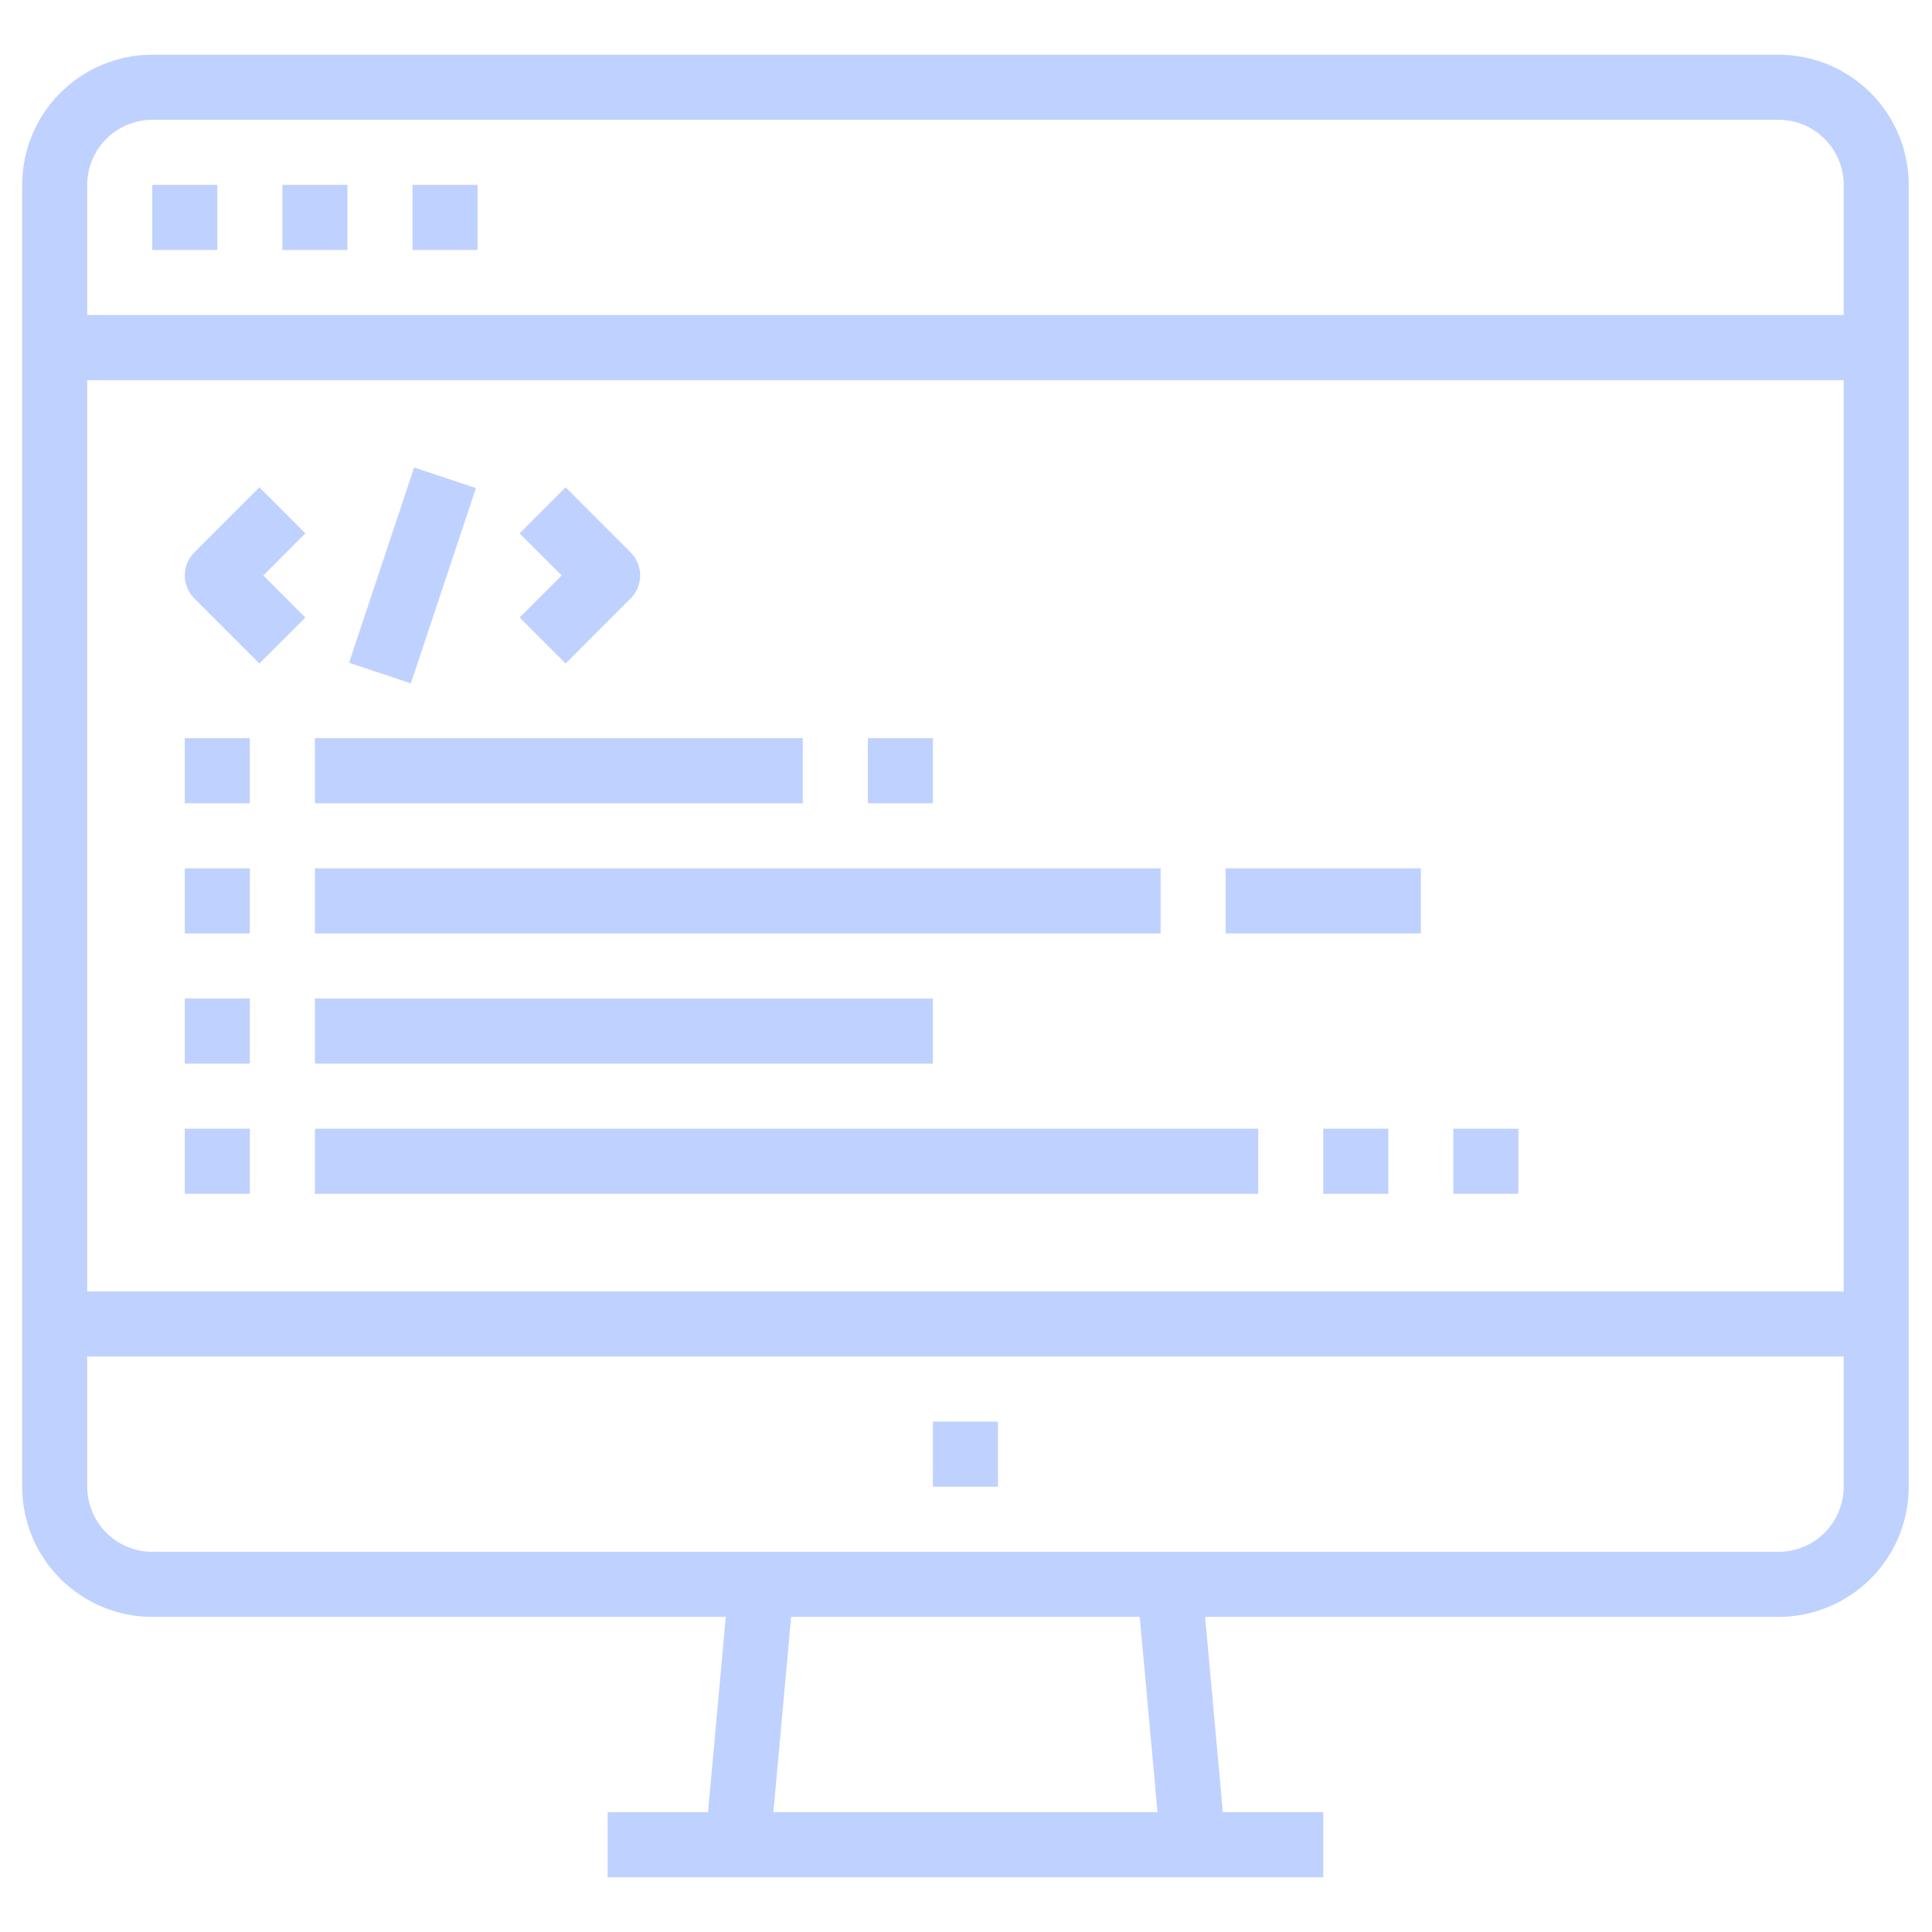
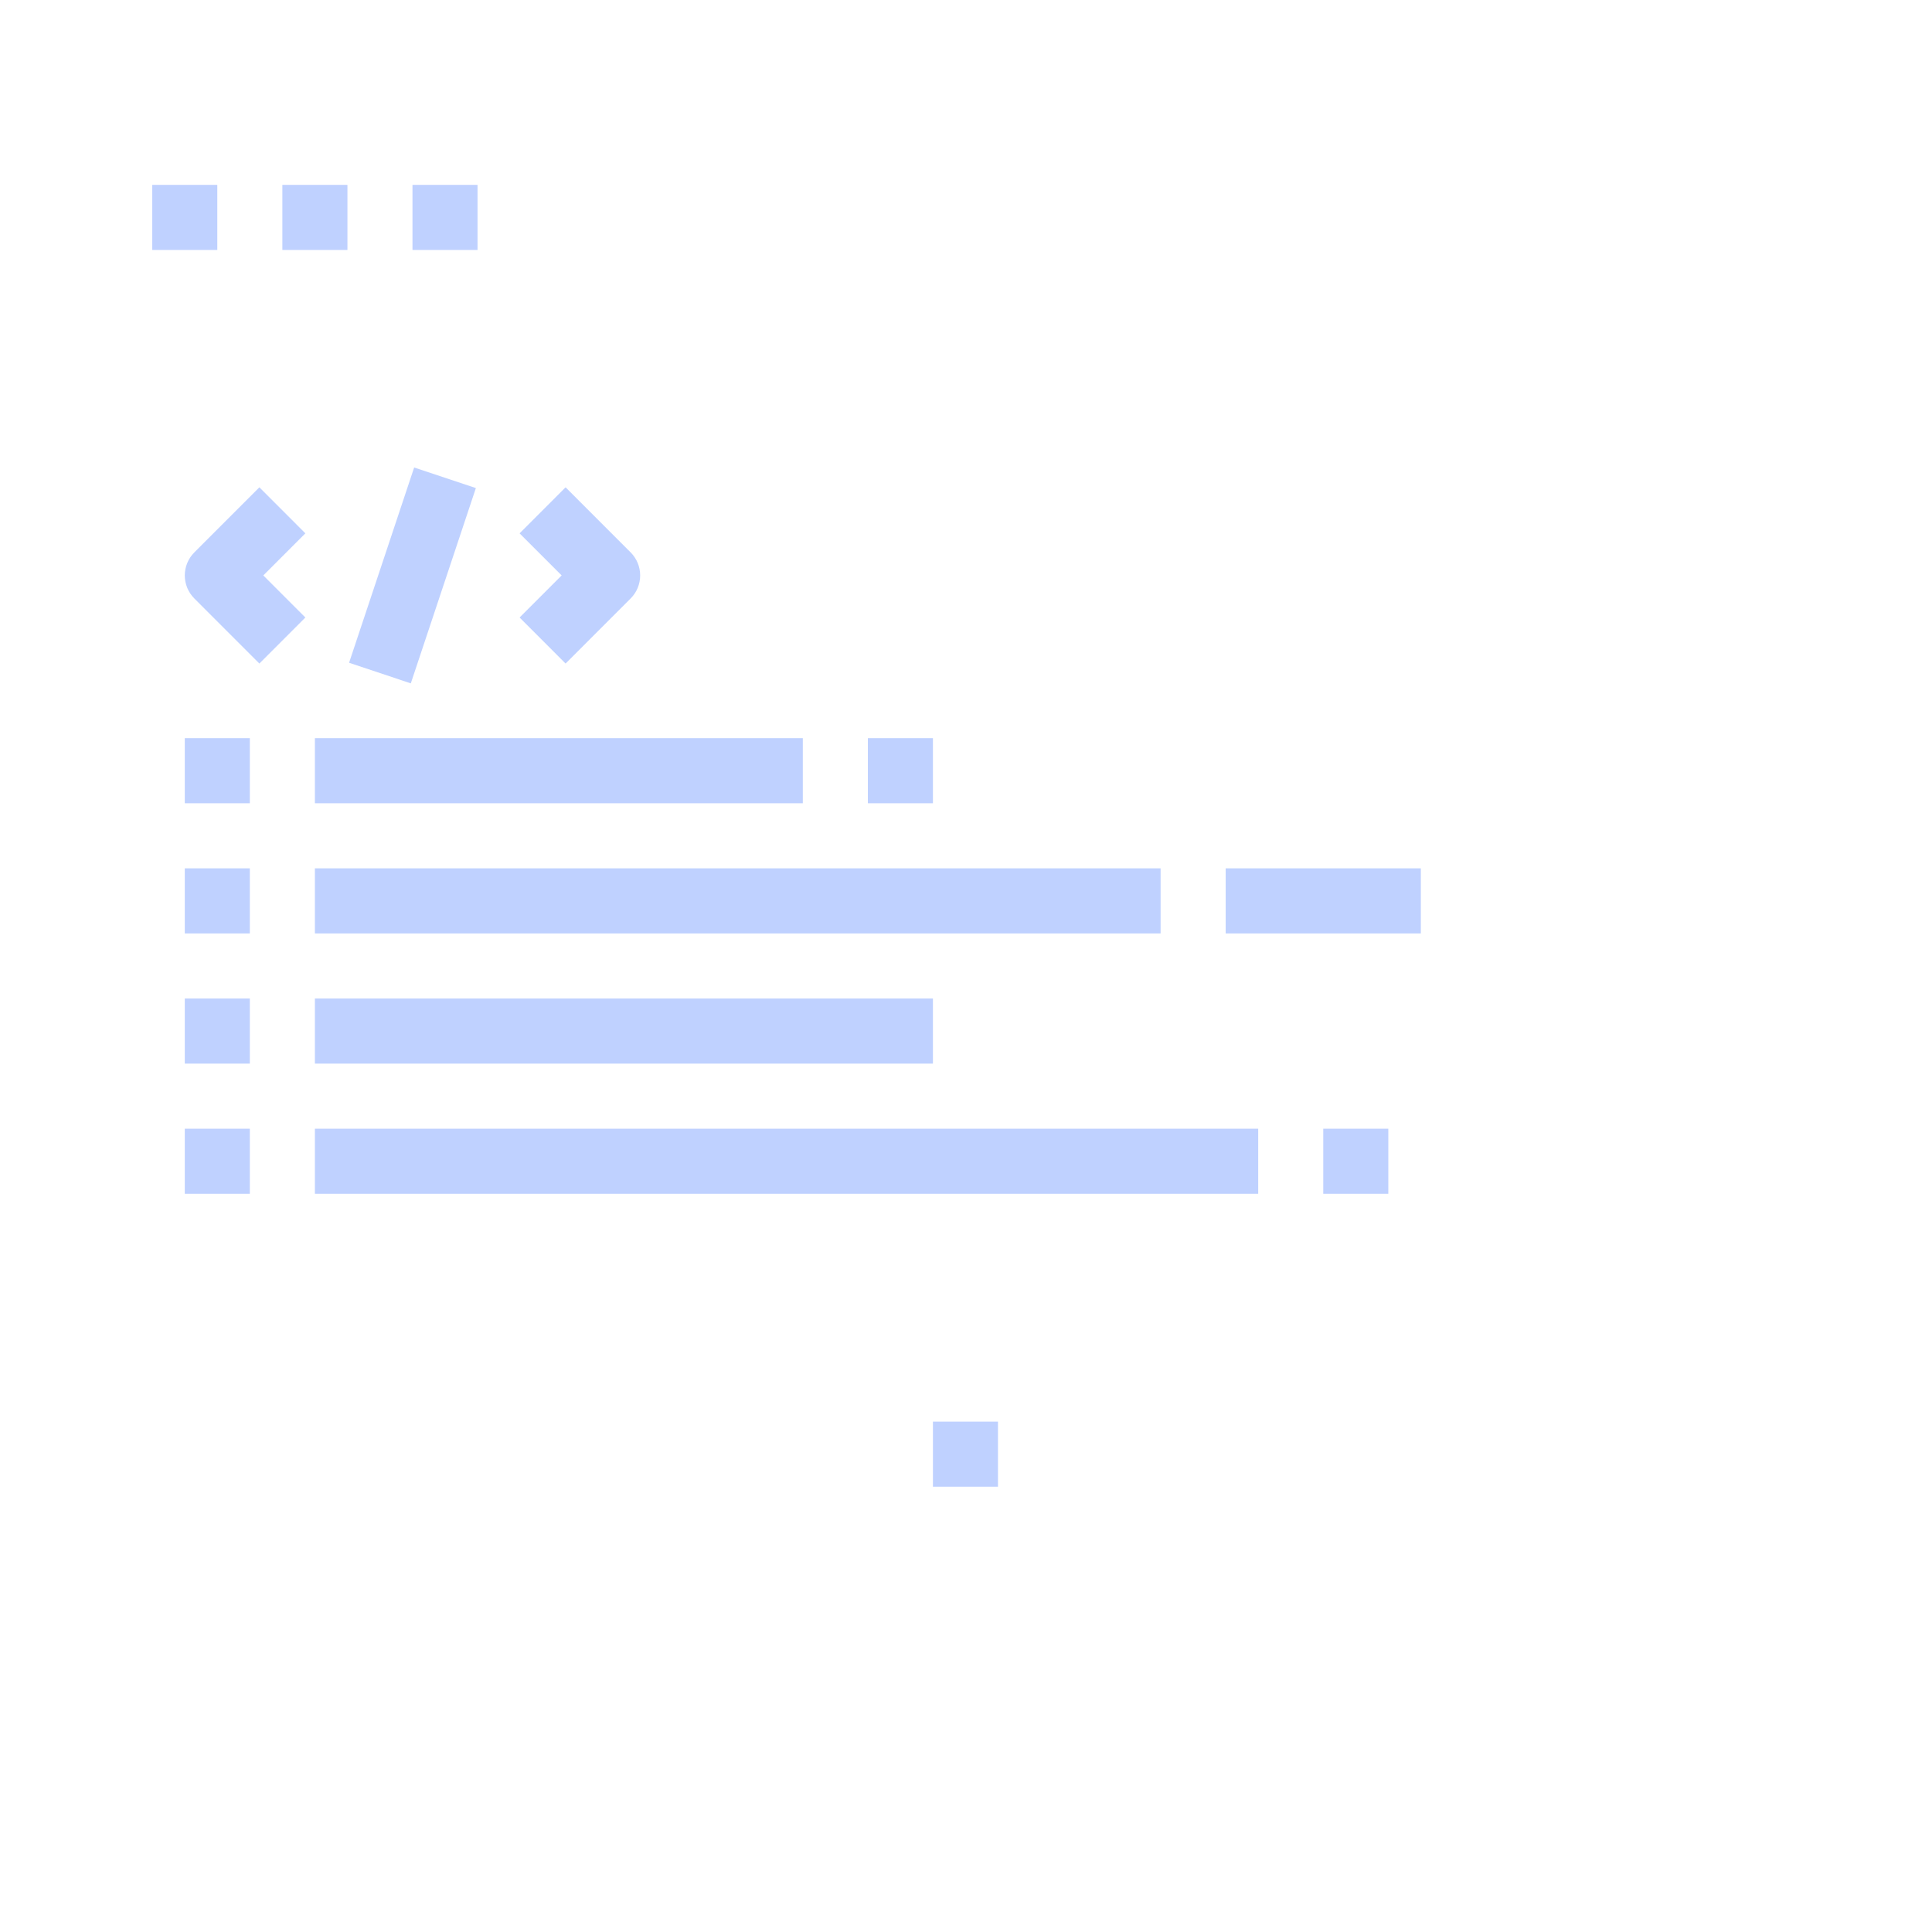
<svg xmlns="http://www.w3.org/2000/svg" width="512" zoomAndPan="magnify" viewBox="0 0 384 384" height="512" preserveAspectRatio="xMidYMid meet" version="1.0">
  <defs>
    <clipPath id="6d10830fb0">
-       <path d="M 4.391 10.871 L 379.391 10.871 L 379.391 373.121 L 4.391 373.121 Z M 4.391 10.871 " clip-rule="nonzero" />
-     </clipPath>
+       </clipPath>
  </defs>
  <path fill="#bfd1ff" d="M 30.262 36.746 L 43.191 36.746 L 43.191 49.684 L 30.262 49.684 Z M 30.262 36.746 " fill-opacity="1" fill-rule="nonzero" />
  <path fill="#bfd1ff" d="M 56.121 36.746 L 69.055 36.746 L 69.055 49.684 L 56.121 49.684 Z M 56.121 36.746 " fill-opacity="1" fill-rule="nonzero" />
  <path fill="#bfd1ff" d="M 81.984 36.746 L 94.914 36.746 L 94.914 49.684 L 81.984 49.684 Z M 81.984 36.746 " fill-opacity="1" fill-rule="nonzero" />
  <g clip-path="url(#6d10830fb0)">
    <path fill="#bfd1ff" d="M 353.52 10.871 L 30.262 10.871 C 29.414 10.871 28.57 10.914 27.73 11 C 26.887 11.082 26.051 11.207 25.219 11.375 C 24.391 11.539 23.57 11.746 22.758 11.992 C 21.949 12.238 21.152 12.523 20.371 12.848 C 19.59 13.172 18.824 13.535 18.078 13.934 C 17.332 14.336 16.605 14.77 15.902 15.242 C 15.199 15.711 14.52 16.215 13.863 16.754 C 13.211 17.293 12.582 17.859 11.984 18.457 C 11.387 19.059 10.816 19.684 10.281 20.34 C 9.742 20.992 9.238 21.672 8.77 22.379 C 8.297 23.082 7.863 23.809 7.465 24.555 C 7.066 25.301 6.703 26.066 6.379 26.848 C 6.055 27.633 5.77 28.43 5.523 29.238 C 5.277 30.051 5.07 30.871 4.902 31.699 C 4.738 32.531 4.613 33.367 4.527 34.211 C 4.445 35.055 4.402 35.898 4.402 36.746 L 4.402 295.496 C 4.402 296.344 4.445 297.188 4.527 298.031 C 4.613 298.875 4.738 299.711 4.902 300.543 C 5.07 301.375 5.277 302.195 5.523 303.004 C 5.77 303.816 6.055 304.609 6.379 305.395 C 6.703 306.176 7.066 306.941 7.465 307.688 C 7.863 308.434 8.297 309.16 8.77 309.863 C 9.238 310.57 9.742 311.25 10.281 311.902 C 10.816 312.559 11.387 313.184 11.984 313.785 C 12.582 314.383 13.211 314.953 13.863 315.488 C 14.52 316.027 15.199 316.531 15.902 317 C 16.605 317.473 17.332 317.906 18.078 318.309 C 18.824 318.707 19.59 319.07 20.371 319.395 C 21.152 319.719 21.949 320.004 22.758 320.25 C 23.57 320.496 24.391 320.703 25.219 320.871 C 26.051 321.035 26.887 321.16 27.73 321.242 C 28.57 321.328 29.414 321.371 30.262 321.371 L 144.258 321.371 L 140.73 360.184 L 120.773 360.184 L 120.773 373.121 L 263.008 373.121 L 263.008 360.184 L 243.051 360.184 L 239.523 321.371 L 353.52 321.371 C 354.363 321.371 355.211 321.328 356.051 321.242 C 356.895 321.16 357.73 321.035 358.562 320.871 C 359.391 320.703 360.211 320.496 361.023 320.25 C 361.832 320.004 362.629 319.719 363.41 319.395 C 364.191 319.07 364.957 318.707 365.703 318.309 C 366.449 317.906 367.176 317.473 367.879 317 C 368.582 316.531 369.262 316.027 369.918 315.488 C 370.57 314.953 371.195 314.383 371.797 313.785 C 372.395 313.184 372.961 312.559 373.5 311.902 C 374.035 311.25 374.539 310.57 375.012 309.863 C 375.48 309.16 375.918 308.434 376.316 307.688 C 376.715 306.941 377.078 306.176 377.402 305.395 C 377.727 304.609 378.012 303.816 378.258 303.004 C 378.504 302.195 378.711 301.375 378.875 300.543 C 379.043 299.711 379.168 298.875 379.25 298.031 C 379.336 297.188 379.379 296.344 379.379 295.496 L 379.379 36.746 C 379.379 35.898 379.336 35.055 379.25 34.211 C 379.168 33.367 379.043 32.531 378.875 31.699 C 378.711 30.871 378.504 30.051 378.258 29.238 C 378.012 28.43 377.727 27.633 377.402 26.848 C 377.078 26.066 376.715 25.301 376.316 24.555 C 375.918 23.809 375.48 23.082 375.012 22.379 C 374.539 21.672 374.035 20.992 373.5 20.34 C 372.961 19.684 372.395 19.059 371.797 18.457 C 371.195 17.859 370.57 17.293 369.918 16.754 C 369.262 16.215 368.582 15.711 367.879 15.242 C 367.176 14.77 366.449 14.336 365.703 13.934 C 364.957 13.535 364.191 13.172 363.41 12.848 C 362.629 12.523 361.832 12.238 361.023 11.992 C 360.211 11.746 359.391 11.539 358.562 11.375 C 357.73 11.207 356.895 11.082 356.051 11 C 355.211 10.914 354.363 10.871 353.52 10.871 Z M 30.262 23.809 L 353.52 23.809 C 354.367 23.809 355.207 23.895 356.039 24.059 C 356.871 24.227 357.68 24.473 358.465 24.797 C 359.246 25.125 359.992 25.523 360.699 25.992 C 361.402 26.465 362.055 27.004 362.656 27.602 C 363.258 28.203 363.793 28.855 364.266 29.562 C 364.734 30.27 365.137 31.012 365.461 31.797 C 365.785 32.582 366.031 33.391 366.199 34.223 C 366.363 35.055 366.449 35.898 366.449 36.746 L 366.449 62.621 L 17.332 62.621 L 17.332 36.746 C 17.332 35.898 17.418 35.055 17.582 34.223 C 17.75 33.391 17.996 32.582 18.32 31.797 C 18.645 31.012 19.043 30.27 19.516 29.562 C 19.988 28.855 20.523 28.203 21.125 27.602 C 21.723 27.004 22.375 26.465 23.082 25.992 C 23.789 25.523 24.531 25.125 25.316 24.797 C 26.102 24.473 26.91 24.227 27.742 24.059 C 28.574 23.895 29.414 23.809 30.262 23.809 Z M 366.449 75.559 L 366.449 256.684 L 17.332 256.684 L 17.332 75.559 Z M 230.066 360.184 L 153.715 360.184 L 157.242 321.371 L 226.539 321.371 Z M 353.52 308.434 L 30.262 308.434 C 29.414 308.434 28.574 308.348 27.742 308.184 C 26.91 308.016 26.102 307.77 25.316 307.445 C 24.531 307.121 23.789 306.723 23.082 306.25 C 22.375 305.777 21.723 305.242 21.125 304.641 C 20.523 304.039 19.988 303.387 19.516 302.68 C 19.043 301.973 18.645 301.23 18.32 300.445 C 17.996 299.66 17.75 298.852 17.582 298.02 C 17.418 297.188 17.332 296.344 17.332 295.496 L 17.332 269.621 L 366.449 269.621 L 366.449 295.496 C 366.449 296.344 366.363 297.188 366.199 298.02 C 366.031 298.852 365.785 299.66 365.461 300.445 C 365.137 301.23 364.738 301.973 364.266 302.68 C 363.793 303.387 363.258 304.039 362.656 304.641 C 362.059 305.242 361.402 305.777 360.699 306.25 C 359.992 306.723 359.246 307.121 358.465 307.445 C 357.68 307.77 356.871 308.016 356.039 308.184 C 355.207 308.348 354.367 308.434 353.52 308.434 Z M 353.52 308.434 " fill-opacity="1" fill-rule="nonzero" />
  </g>
  <path fill="#bfd1ff" d="M 185.426 282.559 L 198.355 282.559 L 198.355 295.496 L 185.426 295.496 Z M 185.426 282.559 " fill-opacity="1" fill-rule="nonzero" />
  <path fill="#bfd1ff" d="M 36.727 146.715 L 49.656 146.715 L 49.656 159.652 L 36.727 159.652 Z M 36.727 146.715 " fill-opacity="1" fill-rule="nonzero" />
  <path fill="#bfd1ff" d="M 62.59 146.715 L 159.566 146.715 L 159.566 159.652 L 62.59 159.652 Z M 62.59 146.715 " fill-opacity="1" fill-rule="nonzero" />
  <path fill="#bfd1ff" d="M 36.727 172.59 L 49.656 172.59 L 49.656 185.527 L 36.727 185.527 Z M 36.727 172.59 " fill-opacity="1" fill-rule="nonzero" />
  <path fill="#bfd1ff" d="M 62.59 172.59 L 230.68 172.59 L 230.68 185.527 L 62.59 185.527 Z M 62.59 172.59 " fill-opacity="1" fill-rule="nonzero" />
  <path fill="#bfd1ff" d="M 36.727 198.465 L 49.656 198.465 L 49.656 211.402 L 36.727 211.402 Z M 36.727 198.465 " fill-opacity="1" fill-rule="nonzero" />
  <path fill="#bfd1ff" d="M 62.59 198.465 L 185.426 198.465 L 185.426 211.402 L 62.59 211.402 Z M 62.59 198.465 " fill-opacity="1" fill-rule="nonzero" />
  <path fill="#bfd1ff" d="M 36.727 224.34 L 49.656 224.34 L 49.656 237.277 L 36.727 237.277 Z M 36.727 224.34 " fill-opacity="1" fill-rule="nonzero" />
  <path fill="#bfd1ff" d="M 62.59 224.34 L 250.078 224.34 L 250.078 237.277 L 62.59 237.277 Z M 62.59 224.34 " fill-opacity="1" fill-rule="nonzero" />
  <path fill="#bfd1ff" d="M 38.621 118.945 L 51.551 131.883 L 60.695 122.734 L 52.336 114.371 L 60.695 106.008 L 51.551 96.859 L 38.621 109.797 C 38.32 110.098 38.055 110.426 37.816 110.777 C 37.582 111.129 37.383 111.504 37.219 111.895 C 37.059 112.289 36.934 112.691 36.852 113.109 C 36.77 113.527 36.727 113.945 36.727 114.371 C 36.727 114.797 36.77 115.219 36.852 115.633 C 36.934 116.051 37.059 116.453 37.219 116.848 C 37.383 117.238 37.582 117.613 37.816 117.965 C 38.055 118.32 38.32 118.645 38.621 118.945 Z M 38.621 118.945 " fill-opacity="1" fill-rule="nonzero" />
  <path fill="#bfd1ff" d="M 103.273 122.734 L 112.414 131.883 L 125.348 118.945 C 125.645 118.645 125.914 118.32 126.148 117.965 C 126.387 117.613 126.586 117.238 126.746 116.848 C 126.91 116.453 127.031 116.051 127.113 115.633 C 127.199 115.219 127.238 114.797 127.238 114.371 C 127.238 113.945 127.199 113.527 127.113 113.109 C 127.031 112.691 126.91 112.289 126.746 111.895 C 126.586 111.504 126.387 111.129 126.148 110.777 C 125.914 110.426 125.645 110.098 125.348 109.797 L 112.414 96.859 L 103.273 106.008 L 111.633 114.371 Z M 103.273 122.734 " fill-opacity="1" fill-rule="nonzero" />
  <path fill="#bfd1ff" d="M 69.383 131.73 L 82.316 92.918 L 94.582 97.012 L 81.652 135.824 Z M 69.383 131.73 " fill-opacity="1" fill-rule="nonzero" />
  <path fill="#bfd1ff" d="M 243.609 172.59 L 282.402 172.59 L 282.402 185.527 L 243.609 185.527 Z M 243.609 172.59 " fill-opacity="1" fill-rule="nonzero" />
  <path fill="#bfd1ff" d="M 263.008 224.34 L 275.938 224.34 L 275.938 237.277 L 263.008 237.277 Z M 263.008 224.34 " fill-opacity="1" fill-rule="nonzero" />
-   <path fill="#bfd1ff" d="M 288.867 224.34 L 301.797 224.34 L 301.797 237.277 L 288.867 237.277 Z M 288.867 224.34 " fill-opacity="1" fill-rule="nonzero" />
  <path fill="#bfd1ff" d="M 172.496 146.715 L 185.426 146.715 L 185.426 159.652 L 172.496 159.652 Z M 172.496 146.715 " fill-opacity="1" fill-rule="nonzero" />
</svg>